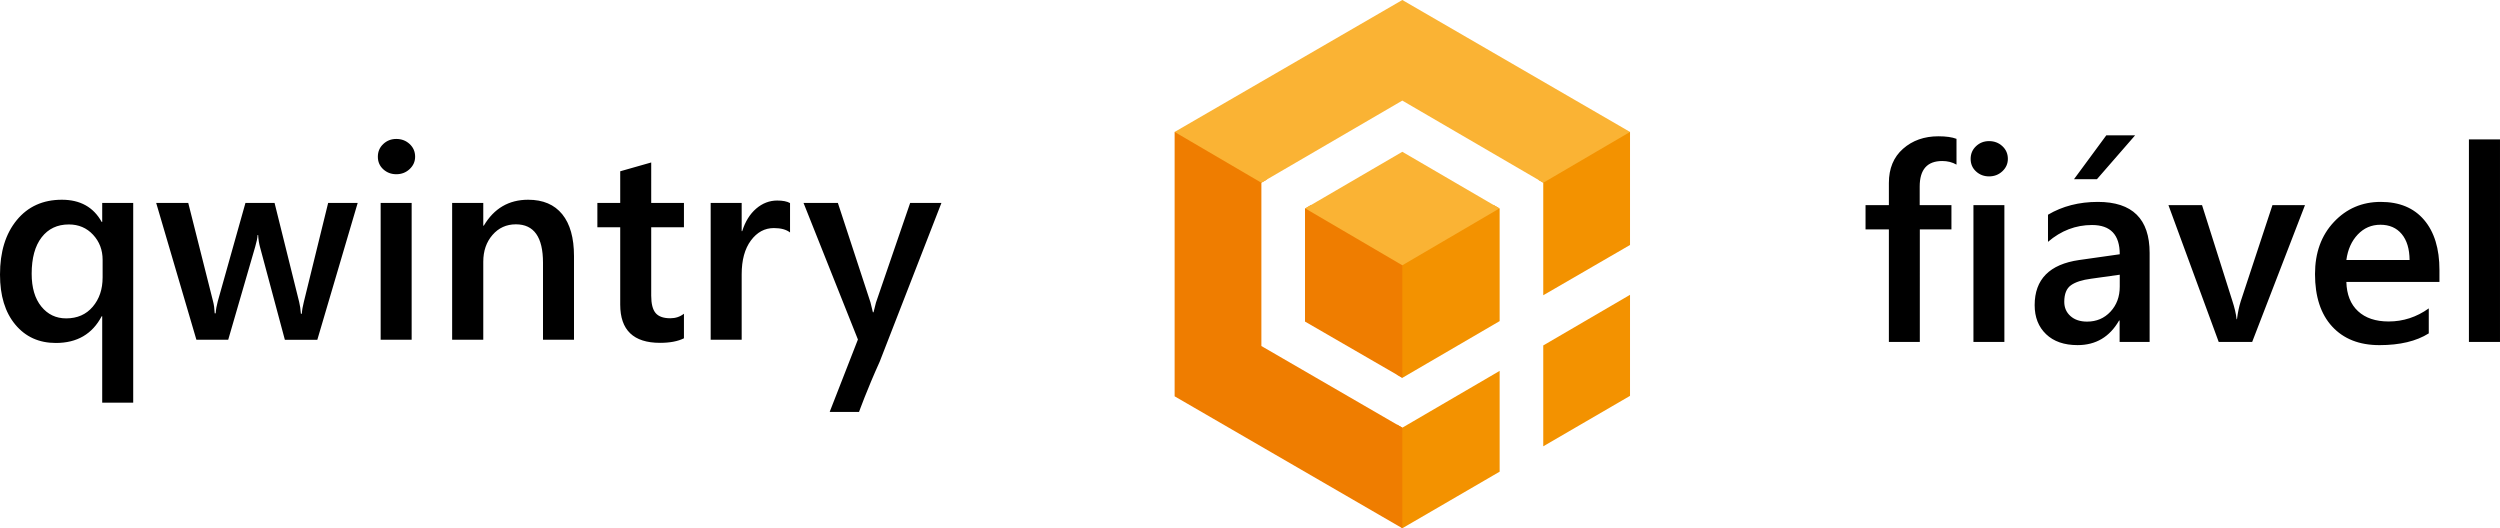
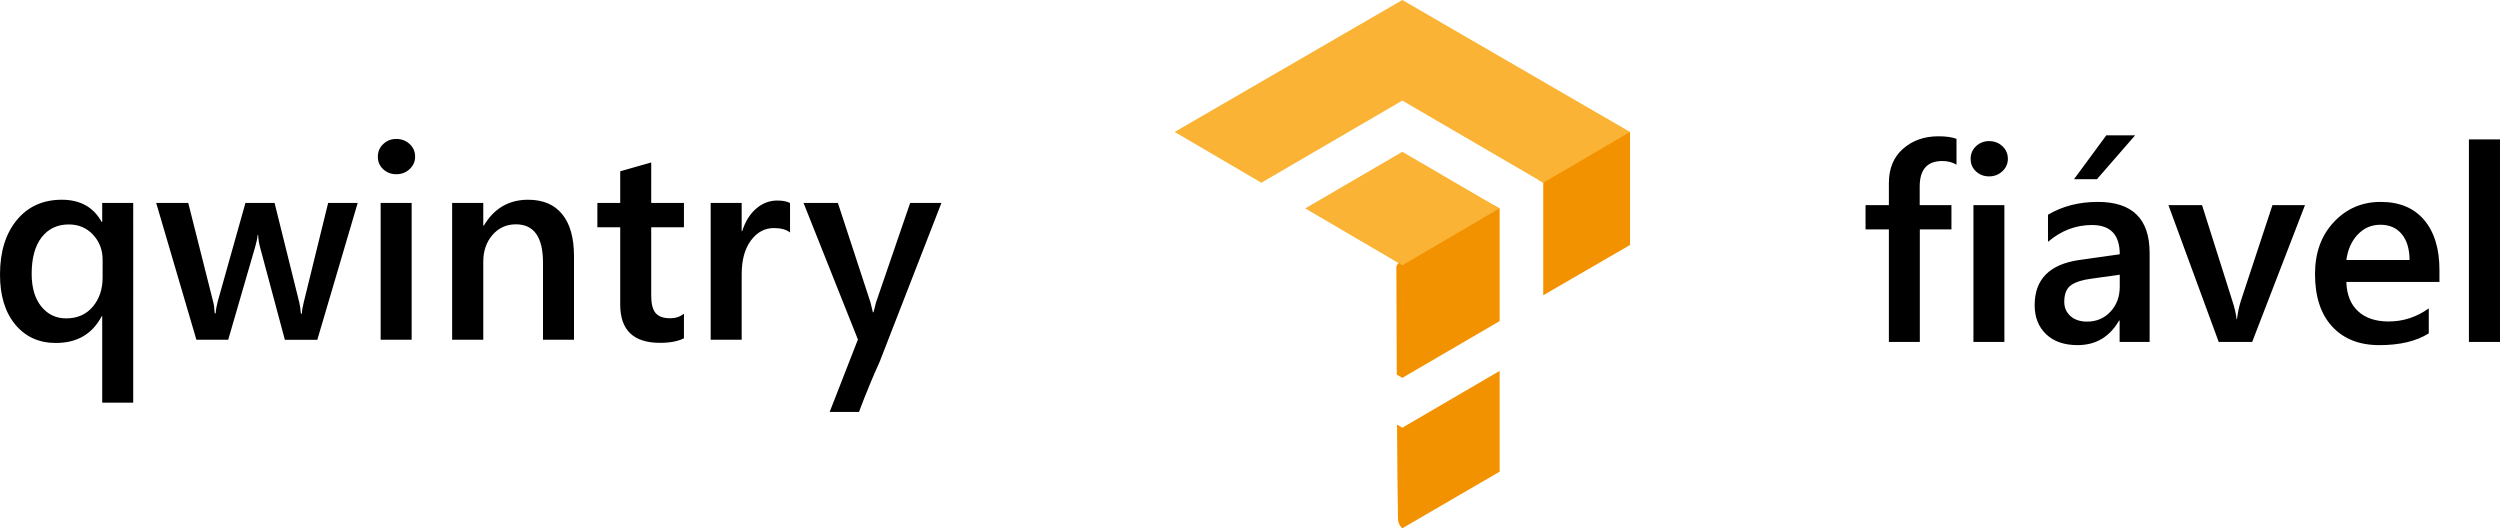
<svg xmlns="http://www.w3.org/2000/svg" id="Layer_1" x="0px" y="0px" width="347.179px" height="73.359px" viewBox="0 0 347.179 73.359" xml:space="preserve">
  <g>
    <g>
      <path d="M14.194,30.818H14.12c-1.138-2.054-2.981-3.08-5.529-3.08c-2.623,0-4.71,0.943-6.262,2.829 C0.776,32.454,0,34.975,0,38.129c0,2.932,0.708,5.248,2.125,6.948c1.416,1.701,3.293,2.552,5.631,2.552 c2.944,0,5.065-1.237,6.364-3.711h0.074v12.005h4.305V28.184h-4.305V30.818z M14.25,38.537c0,1.633-0.458,2.987-1.373,4.063 c-0.916,1.076-2.146,1.614-3.692,1.614c-1.41,0-2.561-0.551-3.451-1.651s-1.336-2.616-1.336-4.546c0-2.177,0.46-3.862,1.382-5.057 c0.921-1.193,2.18-1.79,3.776-1.79c1.36,0,2.483,0.476,3.368,1.429c0.884,0.952,1.327,2.115,1.327,3.488V38.537z M42.193,41.933 c-0.161,0.631-0.254,1.175-0.278,1.633h-0.13c-0.05-0.655-0.13-1.2-0.241-1.633L38.13,28.184h-4.045L30.244,41.84 c-0.161,0.594-0.26,1.15-0.297,1.67h-0.13c-0.037-0.68-0.111-1.225-0.223-1.633l-3.451-13.693H21.69l5.585,19h4.416l3.748-12.914 c0.198-0.668,0.309-1.213,0.334-1.633h0.074c0.037,0.618,0.124,1.175,0.26,1.67l3.451,12.877h4.509l5.604-19H45.57L42.193,41.933z M55.033,19.296c-0.705,0-1.308,0.234-1.809,0.705c-0.501,0.47-0.751,1.058-0.751,1.763s0.25,1.286,0.751,1.744 c0.501,0.457,1.104,0.687,1.809,0.687c0.729,0,1.348-0.238,1.855-0.715c0.507-0.476,0.761-1.048,0.761-1.716 c0-0.705-0.254-1.293-0.761-1.763C56.381,19.53,55.763,19.296,55.033,19.296z M52.862,47.184h4.305v-19h-4.305V47.184z M73.347,27.738c-2.685,0-4.738,1.2-6.16,3.6h-0.074v-3.154h-4.323v19h4.323V36.348c0-1.497,0.427-2.737,1.28-3.721 s1.936-1.475,3.247-1.475c2.511,0,3.767,1.774,3.767,5.325v10.706h4.305V35.568c0-2.536-0.544-4.475-1.633-5.817 C76.989,28.409,75.412,27.738,73.347,27.738z M90.436,22.562l-4.305,1.225v4.397h-3.173v3.377h3.173v10.743 c0,3.538,1.843,5.307,5.529,5.307c1.373,0,2.48-0.211,3.321-0.631v-3.414c-0.532,0.42-1.163,0.631-1.893,0.631 c-0.953,0-1.633-0.241-2.041-0.724s-0.612-1.287-0.612-2.412v-9.5h4.546v-3.377h-4.546V22.562z M105.01,28.972 c-0.872,0.749-1.519,1.791-1.939,3.127h-0.074v-3.915h-4.305v19h4.305v-9.092c0-1.979,0.427-3.544,1.28-4.694 s1.917-1.726,3.191-1.726c0.977,0,1.726,0.204,2.245,0.612v-4.082c-0.408-0.235-1.002-0.353-1.781-0.353 C106.856,27.85,105.882,28.224,105.01,28.972z M121.645,42.025c-0.161,0.606-0.272,1.052-0.334,1.336h-0.093 c-0.173-0.742-0.285-1.2-0.334-1.373l-4.527-13.805h-4.769l7.552,18.963l-3.922,10.055l4.075,0.009c0,0,1.09-3.05,2.871-6.983 l8.572-22.043h-4.342L121.645,42.025z M264.275,20.663c-1.309,1.156-1.963,2.736-1.963,4.74v3.08h-3.241v3.377h3.241v15.623h4.297 V31.86h4.39v-3.377h-4.408v-2.579c0-2.362,1.043-3.544,3.13-3.544c0.741,0,1.401,0.167,1.981,0.501V19.28 c-0.617-0.234-1.457-0.353-2.519-0.353C267.221,18.928,265.584,19.507,264.275,20.663z M276.222,19.596 c-0.703,0-1.306,0.235-1.806,0.705c-0.5,0.471-0.75,1.058-0.75,1.763s0.25,1.287,0.75,1.744c0.5,0.458,1.103,0.687,1.806,0.687 c0.729,0,1.346-0.237,1.853-0.714c0.506-0.477,0.76-1.049,0.76-1.717c0-0.705-0.254-1.292-0.76-1.763 C277.567,19.831,276.95,19.596,276.222,19.596z M274.055,47.483h4.297v-19h-4.297V47.483z M296.503,18.798h-4l-4.482,6.086h3.186 L296.503,18.798z M291.336,28.038c-2.618,0-4.927,0.594-6.928,1.781v3.767c1.815-1.559,3.853-2.338,6.112-2.338 c2.568,0,3.853,1.354,3.853,4.063l-5.631,0.798c-4.124,0.594-6.186,2.685-6.186,6.271c0,1.67,0.527,3.013,1.583,4.026 c1.056,1.015,2.516,1.521,4.381,1.521c2.531,0,4.451-1.138,5.76-3.414h0.074v2.969h4.168V35.126 C298.522,30.401,296.126,28.038,291.336,28.038z M294.373,39.802c0,1.398-0.429,2.558-1.287,3.479s-1.941,1.382-3.251,1.382 c-0.963,0-1.731-0.256-2.306-0.77s-0.861-1.172-0.861-1.977c0-1.101,0.312-1.87,0.936-2.31c0.623-0.439,1.553-0.739,2.787-0.9 l3.982-0.557V39.802z M311.173,41.843c-0.235,0.742-0.408,1.571-0.52,2.486h-0.055c-0.074-0.729-0.272-1.583-0.593-2.561 l-4.205-13.285h-4.667l6.982,19h4.649l7.334-19h-4.519L311.173,41.843z M330.62,28.038c-2.593,0-4.763,0.932-6.51,2.793 c-1.748,1.861-2.621,4.271-2.621,7.227c0,3.13,0.793,5.558,2.38,7.283s3.775,2.588,6.565,2.588c2.84,0,5.125-0.544,6.854-1.633 v-3.47c-1.691,1.213-3.55,1.818-5.575,1.818c-1.803,0-3.22-0.476-4.251-1.429c-1.03-0.952-1.571-2.307-1.62-4.063h12.928v-1.651 c0-2.969-0.71-5.288-2.13-6.958S333.213,28.038,330.62,28.038z M325.842,36.109c0.197-1.459,0.726-2.641,1.584-3.544 c0.857-0.902,1.904-1.354,3.139-1.354c1.26,0,2.247,0.431,2.964,1.29c0.716,0.859,1.08,2.063,1.093,3.608H325.842z M342.863,19.354v28.129h4.315V19.354H342.863z" />
    </g>
  </g>
-   <path fill-rule="evenodd" clip-rule="evenodd" fill="#F39200" d="M214.314,61.979V47.972l12.049-7.03v14.031L214.314,61.979z M214.314,25.372l-0.711-0.414c4.443-2.537,8.502-4.836,10.701-6.038c1.061-0.58,2.059-0.597,2.059-0.597v15.698l-12.049,6.982 V25.372z M208.258,44.593l-13.515,7.88l-0.771-0.446c-0.038-7.94-0.057-15.059-0.057-15.059s0.564-0.987,1.23-1.377 c2.071-1.212,6.987-4.055,12.3-7.105l0.813,0.474V44.593z M194.743,59.393l13.515-7.887v13.995l-13.515,7.858 c0,0-0.584-0.461-0.603-1.281c-0.052-2.309-0.096-7.454-0.131-13.111L194.743,59.393z" />
-   <path fill-rule="evenodd" clip-rule="evenodd" fill="#EF7D00" d="M175.171,25.372v22.681l19.572,11.34v13.967l-31.621-18.323V18.323 c0,0,1.479-0.04,3.625,1.216c2.325,1.361,5.644,3.304,9.191,5.386L175.171,25.372z M194.743,36.84v15.633l-13.515-7.816V28.959 l0.79-0.46c4.616,2.718,8.915,5.264,11.261,6.691C194.52,35.945,194.743,36.84,194.743,36.84z" />
+   <path fill-rule="evenodd" clip-rule="evenodd" fill="#F39200" d="M214.314,61.979V47.972v14.031L214.314,61.979z M214.314,25.372l-0.711-0.414c4.443-2.537,8.502-4.836,10.701-6.038c1.061-0.58,2.059-0.597,2.059-0.597v15.698l-12.049,6.982 V25.372z M208.258,44.593l-13.515,7.88l-0.771-0.446c-0.038-7.94-0.057-15.059-0.057-15.059s0.564-0.987,1.23-1.377 c2.071-1.212,6.987-4.055,12.3-7.105l0.813,0.474V44.593z M194.743,59.393l13.515-7.887v13.995l-13.515,7.858 c0,0-0.584-0.461-0.603-1.281c-0.052-2.309-0.096-7.454-0.131-13.111L194.743,59.393z" />
  <path fill-rule="evenodd" clip-rule="evenodd" fill="#FAB334" d="M214.314,25.372l-19.572-11.404l-19.572,11.404v0.007 l-12.049-7.056L194.743,0l31.621,18.323l-12.049,7.056V25.372z M208.229,28.942l-13.487,7.898l-13.486-7.898l13.486-7.863 L208.229,28.942z" />
</svg>